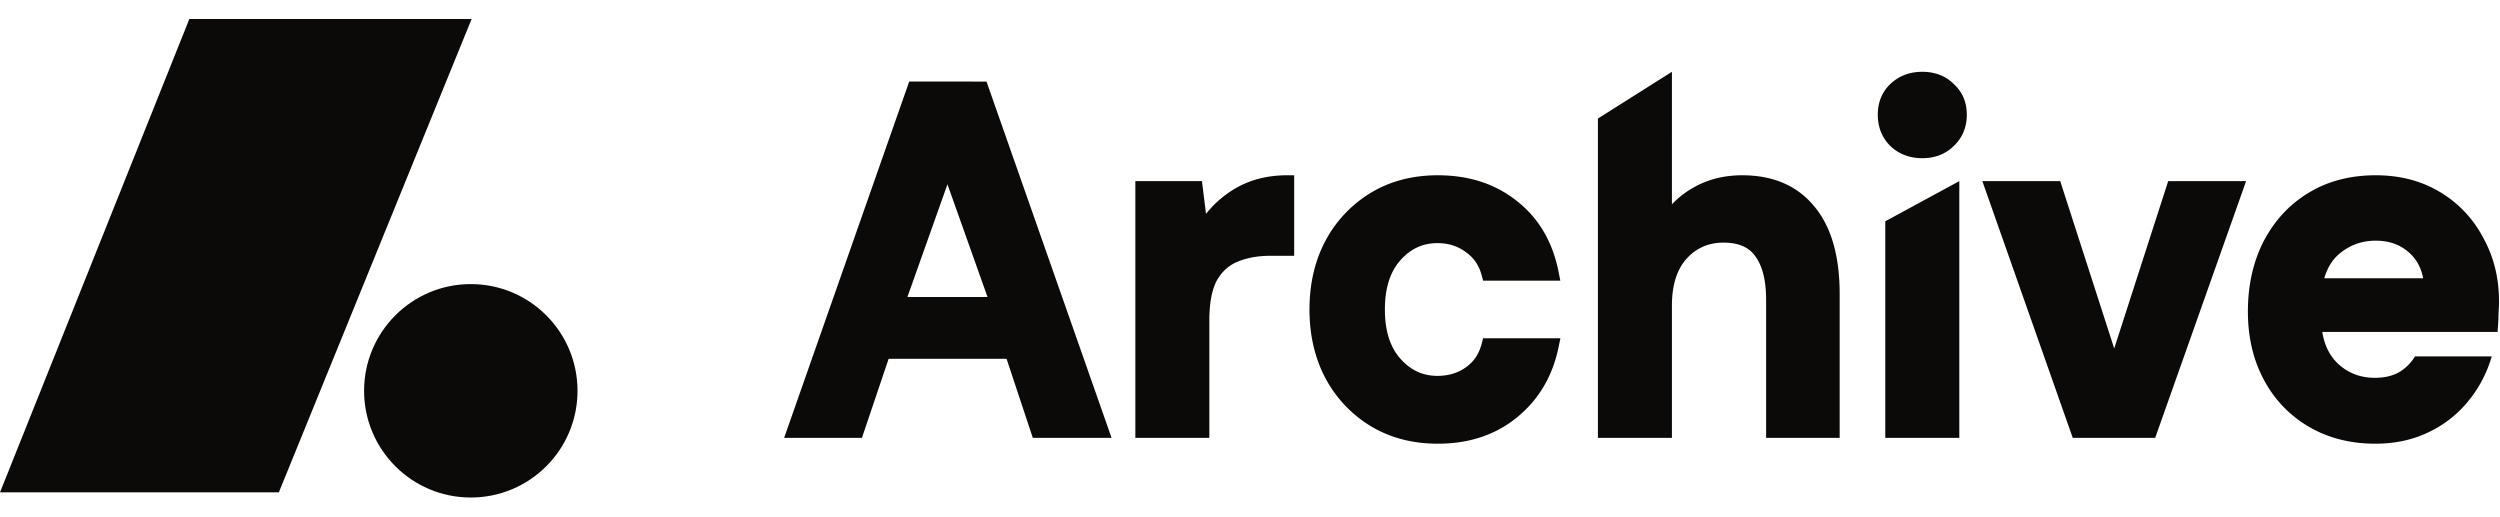
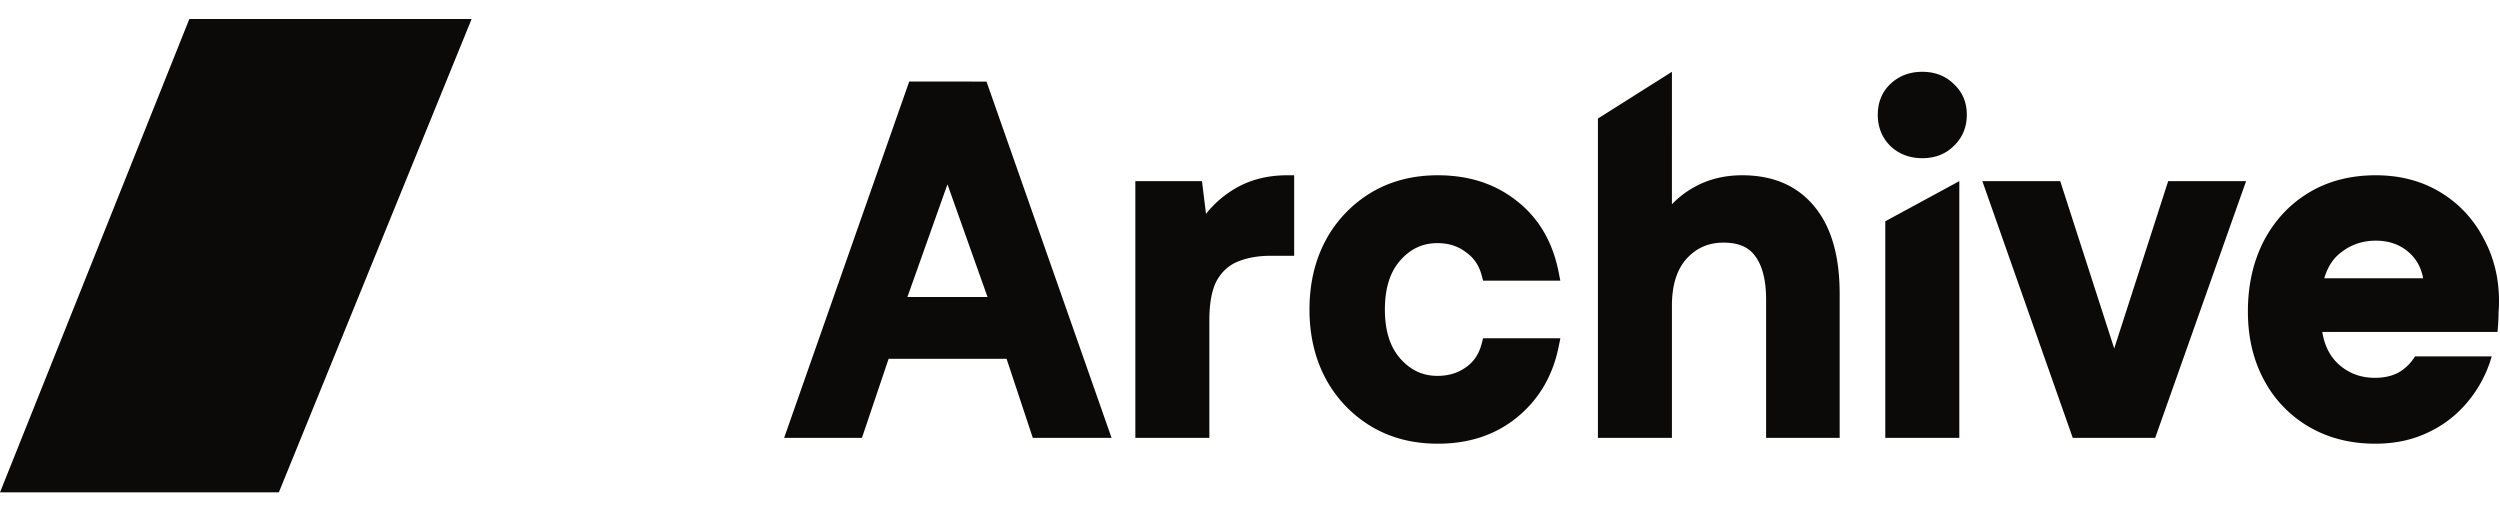
<svg xmlns="http://www.w3.org/2000/svg" width="121" height="25" fill="none" viewBox="0 0 121 25">
-   <circle cx="5.165" cy="5.165" r="5.165" fill="#0c0a09" transform="matrix(-1 0 0 1 27.952 13.75)" />
  <path fill="#0c0a09" d="M13.496 23.83 22.826.92H9.164L0 23.83z" />
  <path fill="#0c0a09" fill-rule="evenodd" d="M77.339 5.738v15.454h3.582V14.79c0-1.01.249-1.747.703-2.262.477-.524 1.066-.785 1.792-.785.76 0 1.245.24 1.54.659l.002.002.002.003c.33.45.52 1.133.52 2.1v6.685h3.56v-6.969c0-1.81-.396-3.246-1.24-4.248-.834-1.007-2.01-1.492-3.477-1.492-.882 0-1.68.2-2.387.611q-.57.326-1.015.794V3.475zm14.153 1.327-.003-.003c-.403-.401-.604-.913-.604-1.508s.201-1.103.61-1.49c.418-.398.942-.589 1.544-.589.6 0 1.118.19 1.522.589.422.385.633.892.633 1.49 0 .599-.211 1.111-.63 1.51-.405.402-.923.592-1.524.592-.603 0-1.127-.19-1.545-.588zm-.244 14.127V10.71l3.583-1.944v12.426zm9.073 0L95.945 8.766h3.77l2.613 8.1 2.612-8.1h3.771l-4.4 12.426zm-36.15-2.849v-.002c-.531-.988-.792-2.112-.792-3.362s.261-2.374.792-3.362v-.002l.002-.002a6 6 0 0 1 2.212-2.304c.935-.554 2.008-.826 3.207-.826 1.498 0 2.784.412 3.835 1.254 1.054.828 1.722 1.977 2.009 3.422l.084.426h-3.737l-.07-.26c-.13-.487-.384-.856-.767-1.122l-.006-.004-.005-.004c-.374-.282-.824-.428-1.365-.428-.704 0-1.294.27-1.791.83-.486.547-.75 1.325-.75 2.382s.264 1.835.75 2.381c.496.56 1.087.832 1.79.832.546 0 .998-.141 1.372-.41l.002-.002.003-.001c.38-.264.636-.639.767-1.144l.068-.262h3.742l-.088.428c-.288 1.4-.957 2.537-2.005 3.394-1.05.86-2.337 1.28-3.838 1.28-1.2 0-2.272-.272-3.207-.826a6 6 0 0 1-2.212-2.304zm-9.22-9.576v12.425h3.582v-5.693c0-.865.132-1.496.363-1.925.25-.438.585-.737 1.01-.91q.676-.282 1.575-.283h1.157V8.483h-.34c-1.007 0-1.901.242-2.672.737a5 5 0 0 0-1.255 1.131l-.196-1.585zm-10.945-4.82-6.054 17.245h3.766l1.292-3.827h5.708l1.27 3.827H53.8L47.747 3.948zm3.79 10.427L45.857 8.92l-1.938 5.454zm61.768-2.705.001-.002q.792-1.502 2.168-2.333c.937-.571 2.026-.851 3.255-.851 1.155 0 2.19.264 3.094.803a5.57 5.57 0 0 1 2.1 2.211c.515.923.77 1.953.77 3.08a7 7 0 0 1-.023.559q0 .291-.023.603l-.025.327h-8.482c.104.652.36 1.155.754 1.532.493.458 1.084.688 1.79.688.539 0 .961-.122 1.286-.343a2.3 2.3 0 0 0 .659-.694h3.711l-.001.005a6 6 0 0 1-1.132 2.159 5.5 5.5 0 0 1-1.931 1.51q-1.145.553-2.57.552c-1.183 0-2.246-.263-3.18-.8a5.7 5.7 0 0 1-2.195-2.26c-.532-.975-.792-2.092-.792-3.341 0-1.263.252-2.4.765-3.403zm3.744.548-.003.002c-.371.28-.645.687-.81 1.248h4.785c-.094-.507-.315-.909-.657-1.222-.43-.393-.967-.597-1.635-.597-.64 0-1.195.19-1.678.567z" clip-rule="evenodd" />
</svg>